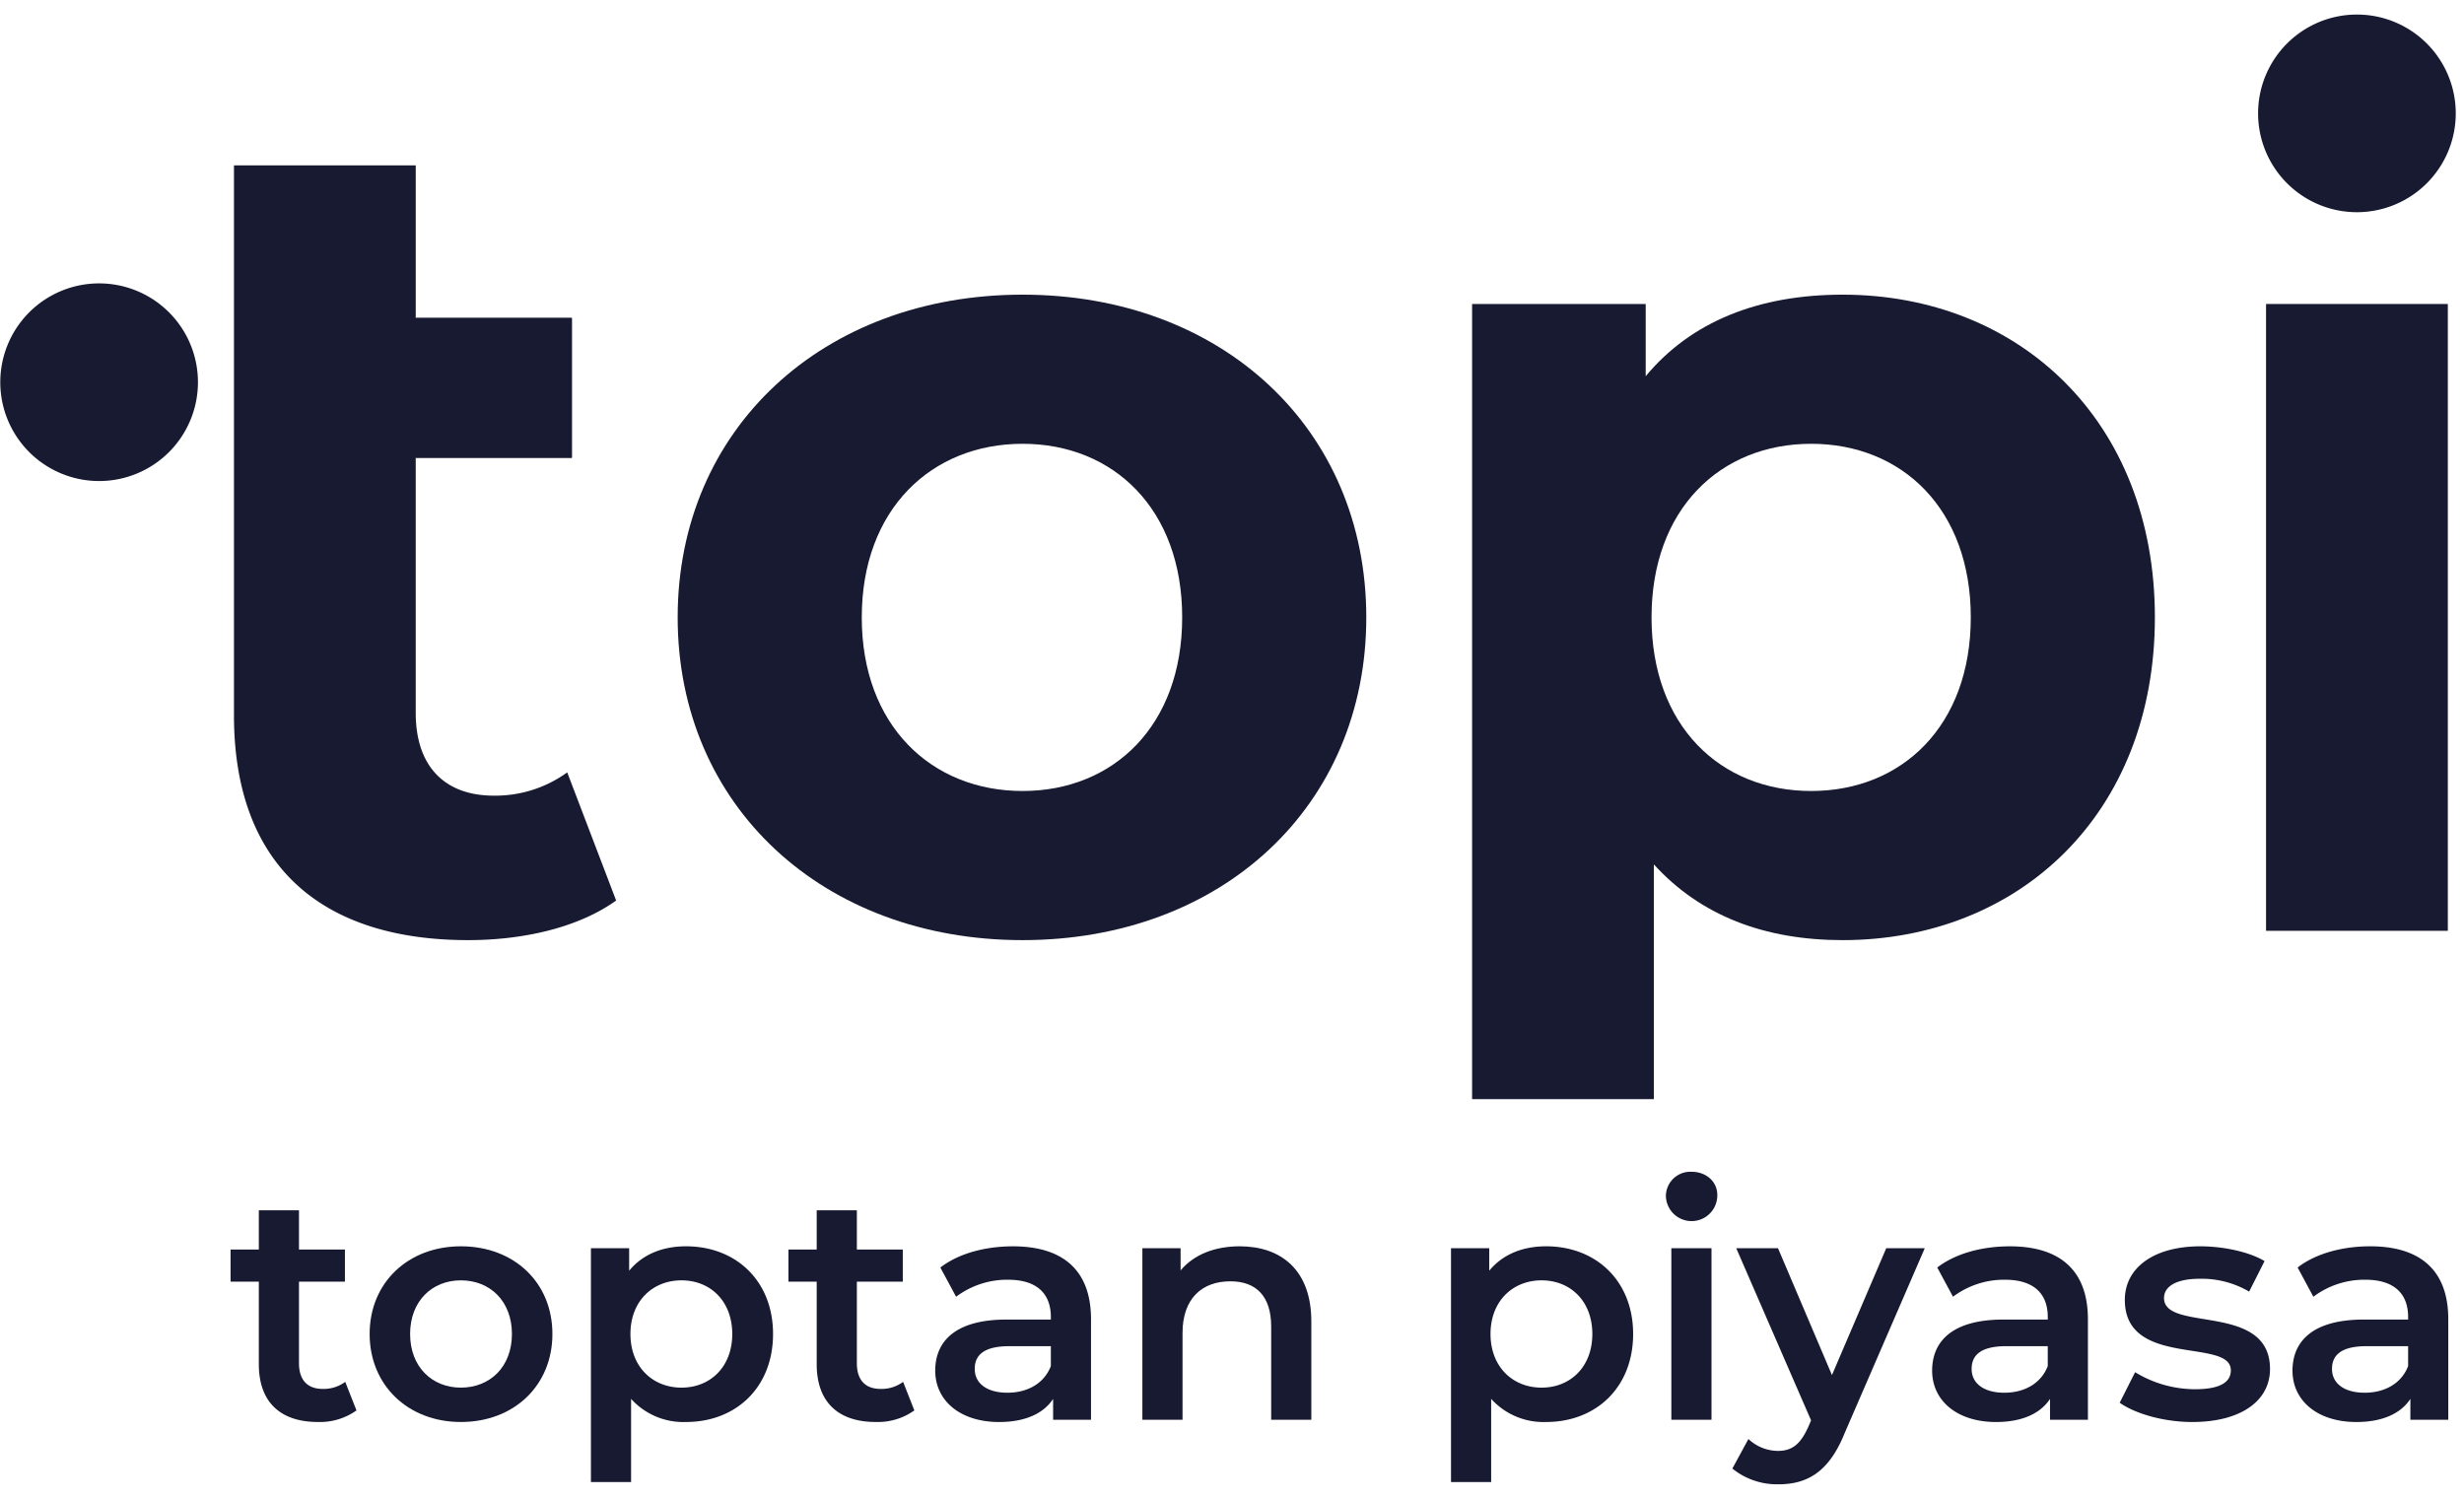
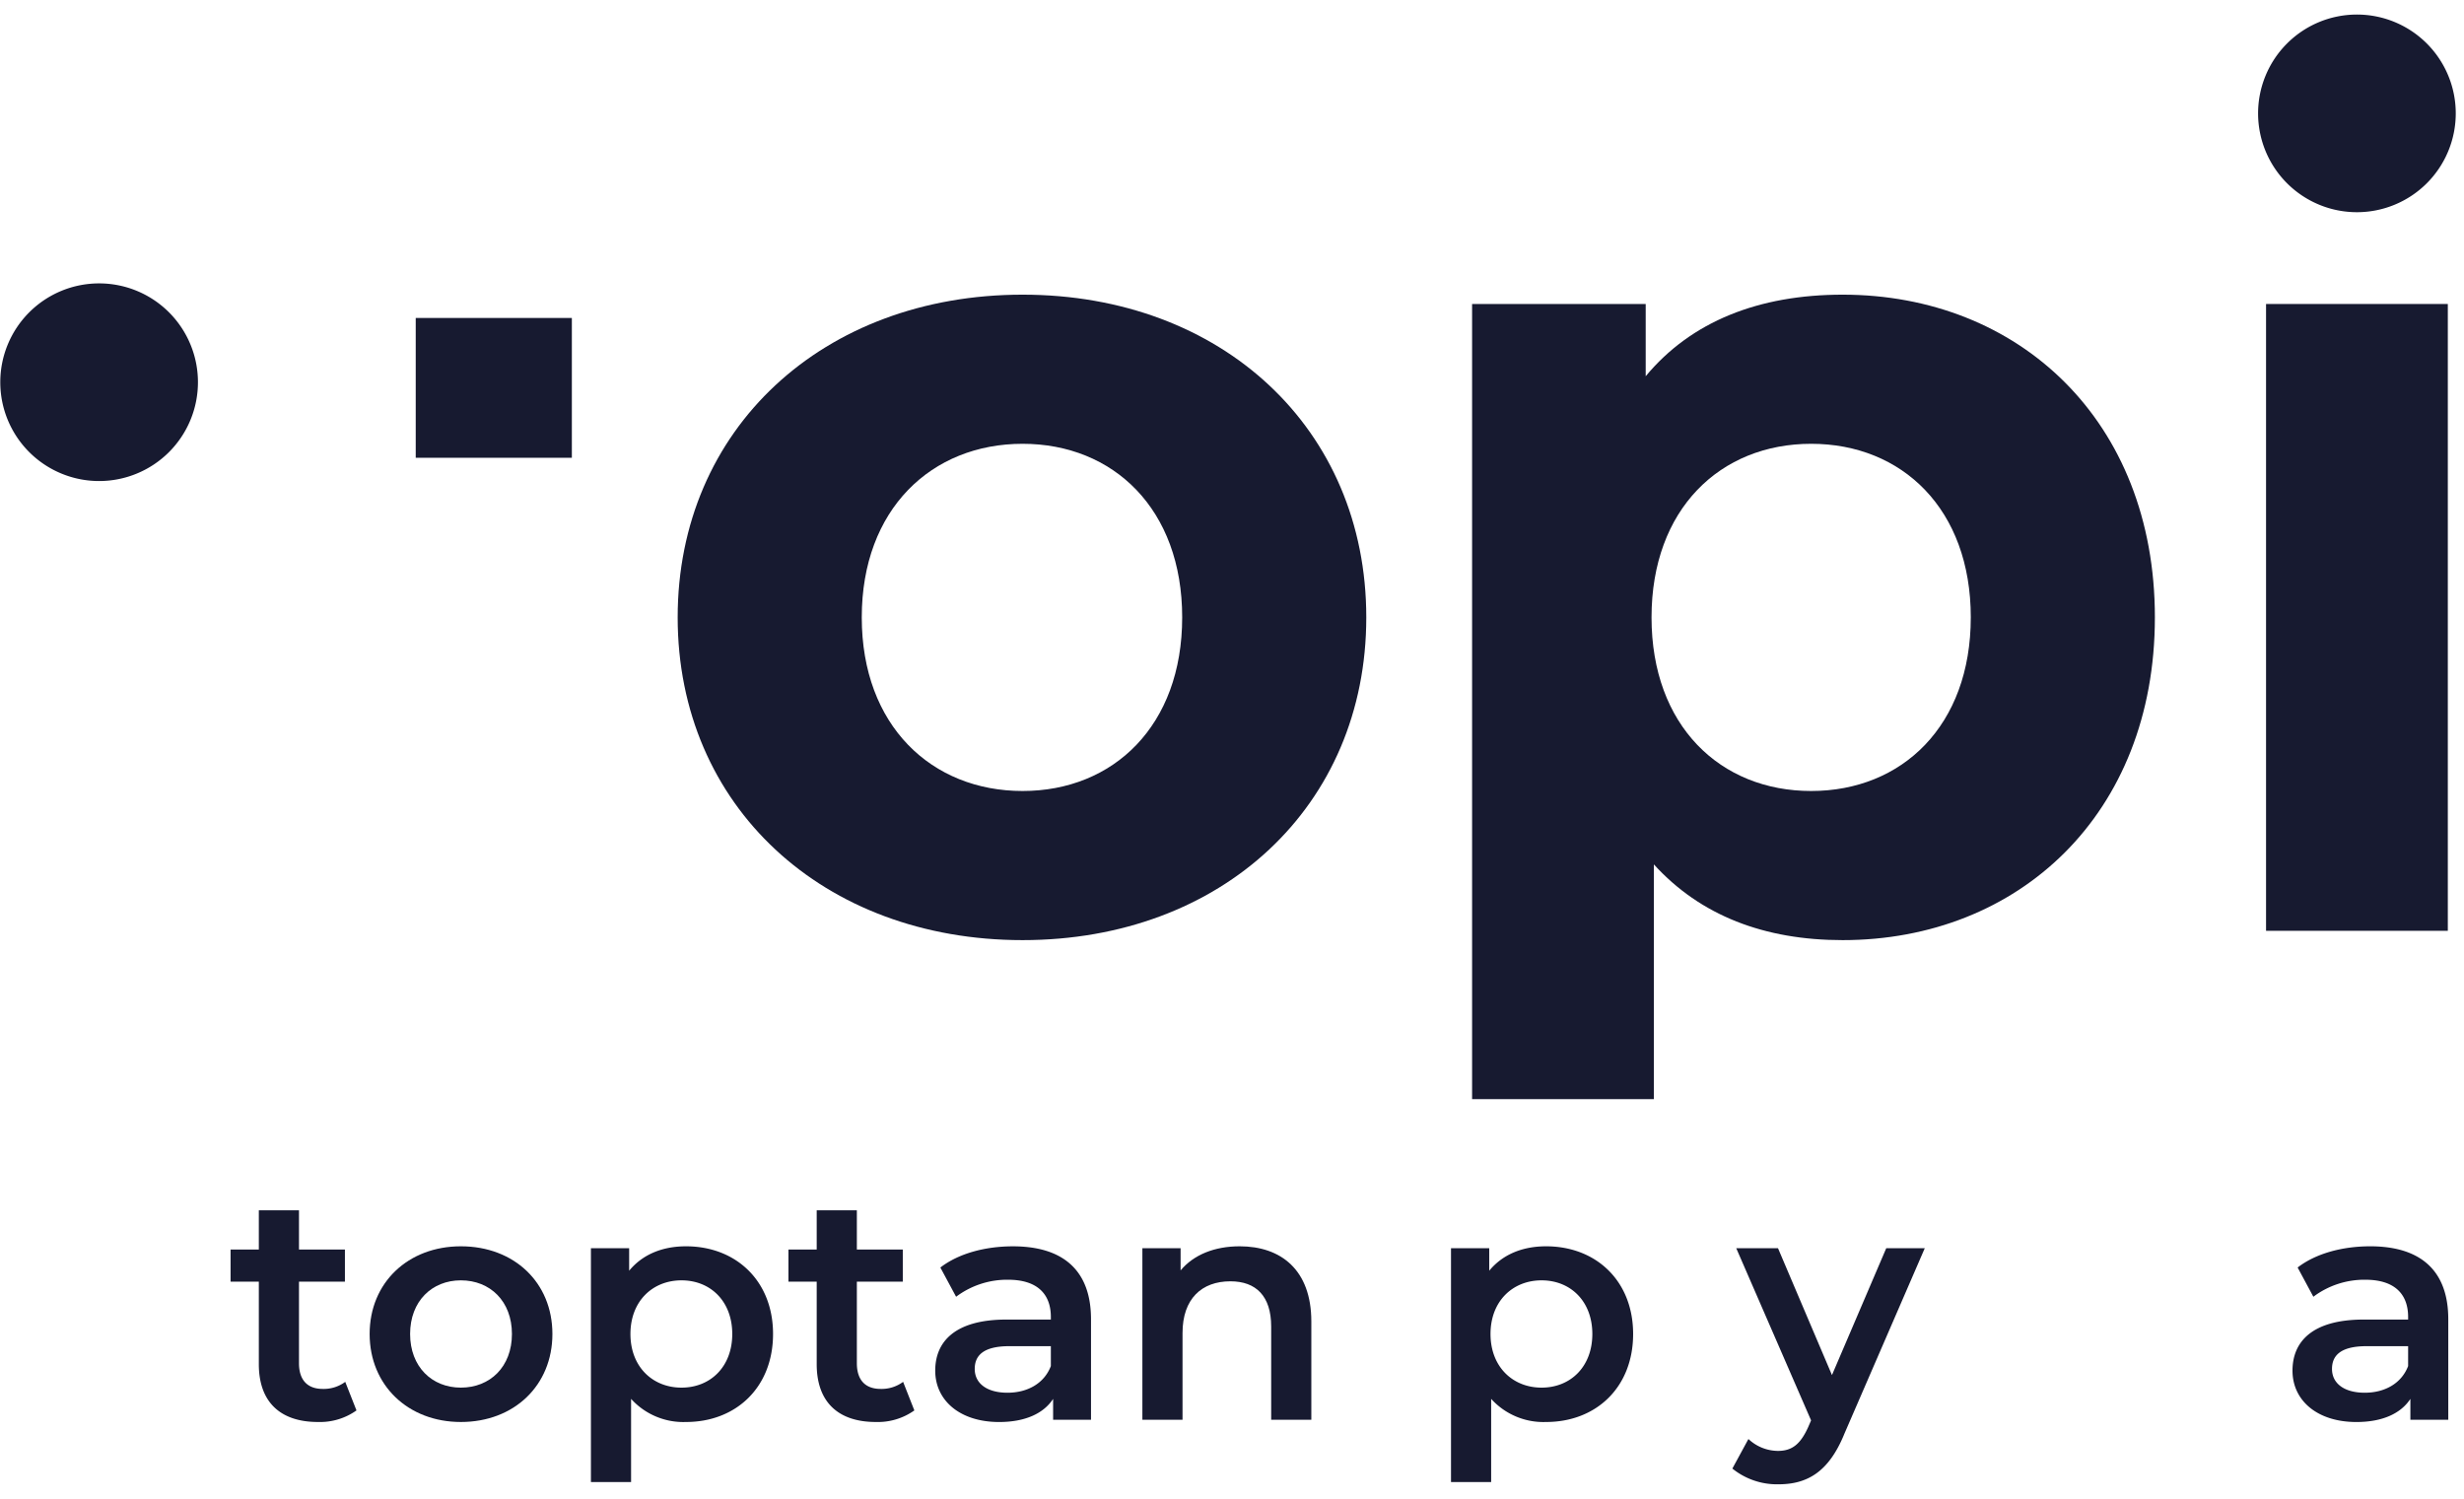
<svg xmlns="http://www.w3.org/2000/svg" width="508" height="309" viewBox="0 0 508 309">
  <defs>
    <clipPath id="clip-topi-logo">
      <rect width="508" height="309" />
    </clipPath>
  </defs>
  <g id="topi-logo" clip-path="url(#clip-topi-logo)">
    <g id="Group_548" data-name="Group 548" transform="translate(-137 -235.044)">
      <g id="Group_547" data-name="Group 547">
        <g id="Group_549" data-name="Group 549">
-           <path id="Path_694" data-name="Path 694" d="M264.029,420.714c-7.687,5.525-18.977,8.167-30.508,8.167-30.508,0-48.284-15.614-48.284-46.362V269.135h37.474V300.6H254.9V329.43h-32.19v52.608c0,11.051,6.006,17.056,16.1,17.056a25.256,25.256,0,0,0,15.134-4.8Z" fill="#171a30" />
          <path id="Path_695" data-name="Path 695" d="M276.715,362.34c0-38.916,30.027-66.541,71.105-66.541s70.865,27.625,70.865,66.541S388.9,428.881,347.82,428.881s-71.105-27.625-71.105-66.541m104.015,0c0-22.341-14.173-35.793-32.91-35.793S314.669,340,314.669,362.34s14.414,35.793,33.151,35.793,32.91-13.452,32.91-35.793" fill="#171a30" />
          <path id="Path_696" data-name="Path 696" d="M581.269,362.34c0,40.6-28.106,66.541-64.379,66.541-16.1,0-29.307-5.045-38.916-15.614v48.4H440.5V297.721h35.792v14.893c9.369-11.29,23.3-16.815,40.6-16.815,36.273,0,64.379,25.944,64.379,66.541m-37.955,0c0-22.341-14.173-35.793-32.91-35.793S477.494,340,477.494,362.34s14.173,35.793,32.91,35.793,32.91-13.452,32.91-35.793" fill="#171a30" />
          <rect id="Rectangle_168" data-name="Rectangle 168" width="37.474" height="129.239" transform="translate(604.189 297.721)" fill="#171a30" />
          <path id="Path_697" data-name="Path 697" d="M177.811,313.85a20.376,20.376,0,1,1-20.376-20.376,20.376,20.376,0,0,1,20.376,20.376" fill="#171a30" />
          <path id="Path_698" data-name="Path 698" d="M643.3,258.42a20.376,20.376,0,1,1-20.376-20.376A20.376,20.376,0,0,1,643.3,258.42" fill="#171a30" />
          <rect id="Rectangle_169" data-name="Rectangle 169" width="32.19" height="28.826" transform="translate(222.71 300.604)" fill="#171a30" />
          <path id="Path_699" data-name="Path 699" d="M210.495,525.848a13,13,0,0,1-7.946,2.385c-7.748,0-12.186-4.107-12.186-11.921V499.293h-5.827V492.67h5.827v-8.079h8.278v8.079h9.47v6.623h-9.47v16.821c0,3.443,1.722,5.3,4.9,5.3a7.439,7.439,0,0,0,4.636-1.457Z" fill="#171a30" />
          <path id="Path_700" data-name="Path 700" d="M213.208,510.088c0-10.6,7.946-18.079,18.808-18.079,10.992,0,18.873,7.483,18.873,18.079s-7.881,18.146-18.873,18.146c-10.862,0-18.808-7.55-18.808-18.146m29.337,0c0-6.755-4.5-11.06-10.529-11.06-5.961,0-10.464,4.3-10.464,11.06s4.5,11.06,10.464,11.06c6.026,0,10.529-4.3,10.529-11.06" fill="#171a30" />
          <path id="Path_701" data-name="Path 701" d="M296.378,510.088c0,10.993-7.615,18.146-17.946,18.146a14.529,14.529,0,0,1-11.324-4.769v17.152H258.83V492.406h7.88v4.636c2.781-3.377,6.888-5.033,11.722-5.033,10.331,0,17.946,7.152,17.946,18.079m-8.41,0c0-6.755-4.5-11.06-10.463-11.06s-10.529,4.3-10.529,11.06,4.569,11.06,10.529,11.06,10.463-4.3,10.463-11.06" fill="#171a30" />
          <path id="Path_702" data-name="Path 702" d="M325.511,525.848a13,13,0,0,1-7.946,2.385c-7.748,0-12.186-4.107-12.186-11.921V499.293h-5.827V492.67h5.827v-8.079h8.278v8.079h9.47v6.623h-9.47v16.821c0,3.443,1.722,5.3,4.9,5.3a7.44,7.44,0,0,0,4.636-1.457Z" fill="#171a30" />
          <path id="Path_703" data-name="Path 703" d="M361.932,507.042V527.77h-7.814v-4.3c-1.986,3.047-5.828,4.768-11.126,4.768-8.079,0-13.178-4.437-13.178-10.595,0-5.895,3.973-10.531,14.7-10.531h9.139v-.529c0-4.834-2.914-7.681-8.808-7.681a17.5,17.5,0,0,0-10.727,3.509l-3.245-6.026c3.774-2.914,9.27-4.371,14.966-4.371,10.2,0,16.092,4.835,16.092,15.033m-8.278,9.668V512.6h-8.543c-5.629,0-7.151,2.119-7.151,4.7,0,2.979,2.516,4.9,6.755,4.9,4.039,0,7.548-1.854,8.939-5.5" fill="#171a30" />
          <path id="Path_704" data-name="Path 704" d="M407.356,507.505V527.77h-8.278V508.565c0-6.291-3.113-9.337-8.41-9.337-5.894,0-9.868,3.576-9.868,10.662v17.88h-8.277V492.406h7.88v4.57c2.716-3.245,7.019-4.967,12.185-4.967,8.477,0,14.768,4.835,14.768,15.5" fill="#171a30" />
          <path id="Path_705" data-name="Path 705" d="M473.7,510.088c0,10.993-7.615,18.146-17.946,18.146a14.529,14.529,0,0,1-11.324-4.769v17.152h-8.278V492.406h7.88v4.636c2.781-3.377,6.888-5.033,11.722-5.033,10.331,0,17.946,7.152,17.946,18.079m-8.41,0c0-6.755-4.5-11.06-10.463-11.06s-10.529,4.3-10.529,11.06,4.569,11.06,10.529,11.06,10.463-4.3,10.463-11.06" fill="#171a30" />
-           <path id="Path_706" data-name="Path 706" d="M480.454,481.612a5.042,5.042,0,0,1,5.3-4.967c3.045,0,5.3,2.053,5.3,4.768a5.3,5.3,0,0,1-10.6.2m1.126,10.794h8.277v35.363H481.58Z" fill="#171a30" />
          <path id="Path_707" data-name="Path 707" d="M533.827,492.406l-16.556,38.211c-3.245,8.013-7.748,10.463-13.642,10.463a14.64,14.64,0,0,1-9.47-3.244l3.312-6.093a8.969,8.969,0,0,0,6.092,2.45c2.913,0,4.635-1.391,6.225-4.9l.6-1.391-15.43-35.5h8.609l11.125,26.158,11.192-26.158Z" fill="#171a30" />
-           <path id="Path_708" data-name="Path 708" d="M567.463,507.042V527.77h-7.814v-4.3c-1.986,3.047-5.828,4.768-11.126,4.768-8.079,0-13.178-4.437-13.178-10.595,0-5.895,3.973-10.531,14.7-10.531h9.139v-.529c0-4.834-2.914-7.681-8.808-7.681a17.5,17.5,0,0,0-10.727,3.509l-3.245-6.026c3.774-2.914,9.27-4.371,14.966-4.371,10.2,0,16.092,4.835,16.092,15.033m-8.278,9.668V512.6h-8.543c-5.629,0-7.151,2.119-7.151,4.7,0,2.979,2.516,4.9,6.755,4.9,4.039,0,7.548-1.854,8.939-5.5" fill="#171a30" />
-           <path id="Path_709" data-name="Path 709" d="M574.015,524.259l3.179-6.29a23.8,23.8,0,0,0,12.317,3.509c5.232,0,7.417-1.457,7.417-3.906,0-6.756-21.853-.4-21.853-14.5,0-6.689,6.026-11.06,15.562-11.06,4.7,0,10.065,1.126,13.245,3.047l-3.18,6.291a19.346,19.346,0,0,0-10.131-2.649c-5.034,0-7.417,1.656-7.417,3.974,0,7.151,21.853.794,21.853,14.635,0,6.622-6.092,10.927-16.025,10.927-5.9,0-11.788-1.721-14.967-3.974" fill="#171a30" />
          <path id="Path_710" data-name="Path 710" d="M641.758,507.042V527.77h-7.814v-4.3c-1.986,3.047-5.828,4.768-11.126,4.768-8.079,0-13.178-4.437-13.178-10.595,0-5.895,3.973-10.531,14.7-10.531h9.139v-.529c0-4.834-2.914-7.681-8.808-7.681a17.5,17.5,0,0,0-10.727,3.509L610.7,496.38c3.774-2.914,9.27-4.371,14.966-4.371,10.2,0,16.092,4.835,16.092,15.033m-8.278,9.668V512.6h-8.543c-5.629,0-7.151,2.119-7.151,4.7,0,2.979,2.516,4.9,6.755,4.9,4.039,0,7.548-1.854,8.939-5.5" fill="#171a30" />
        </g>
      </g>
    </g>
  </g>
</svg>